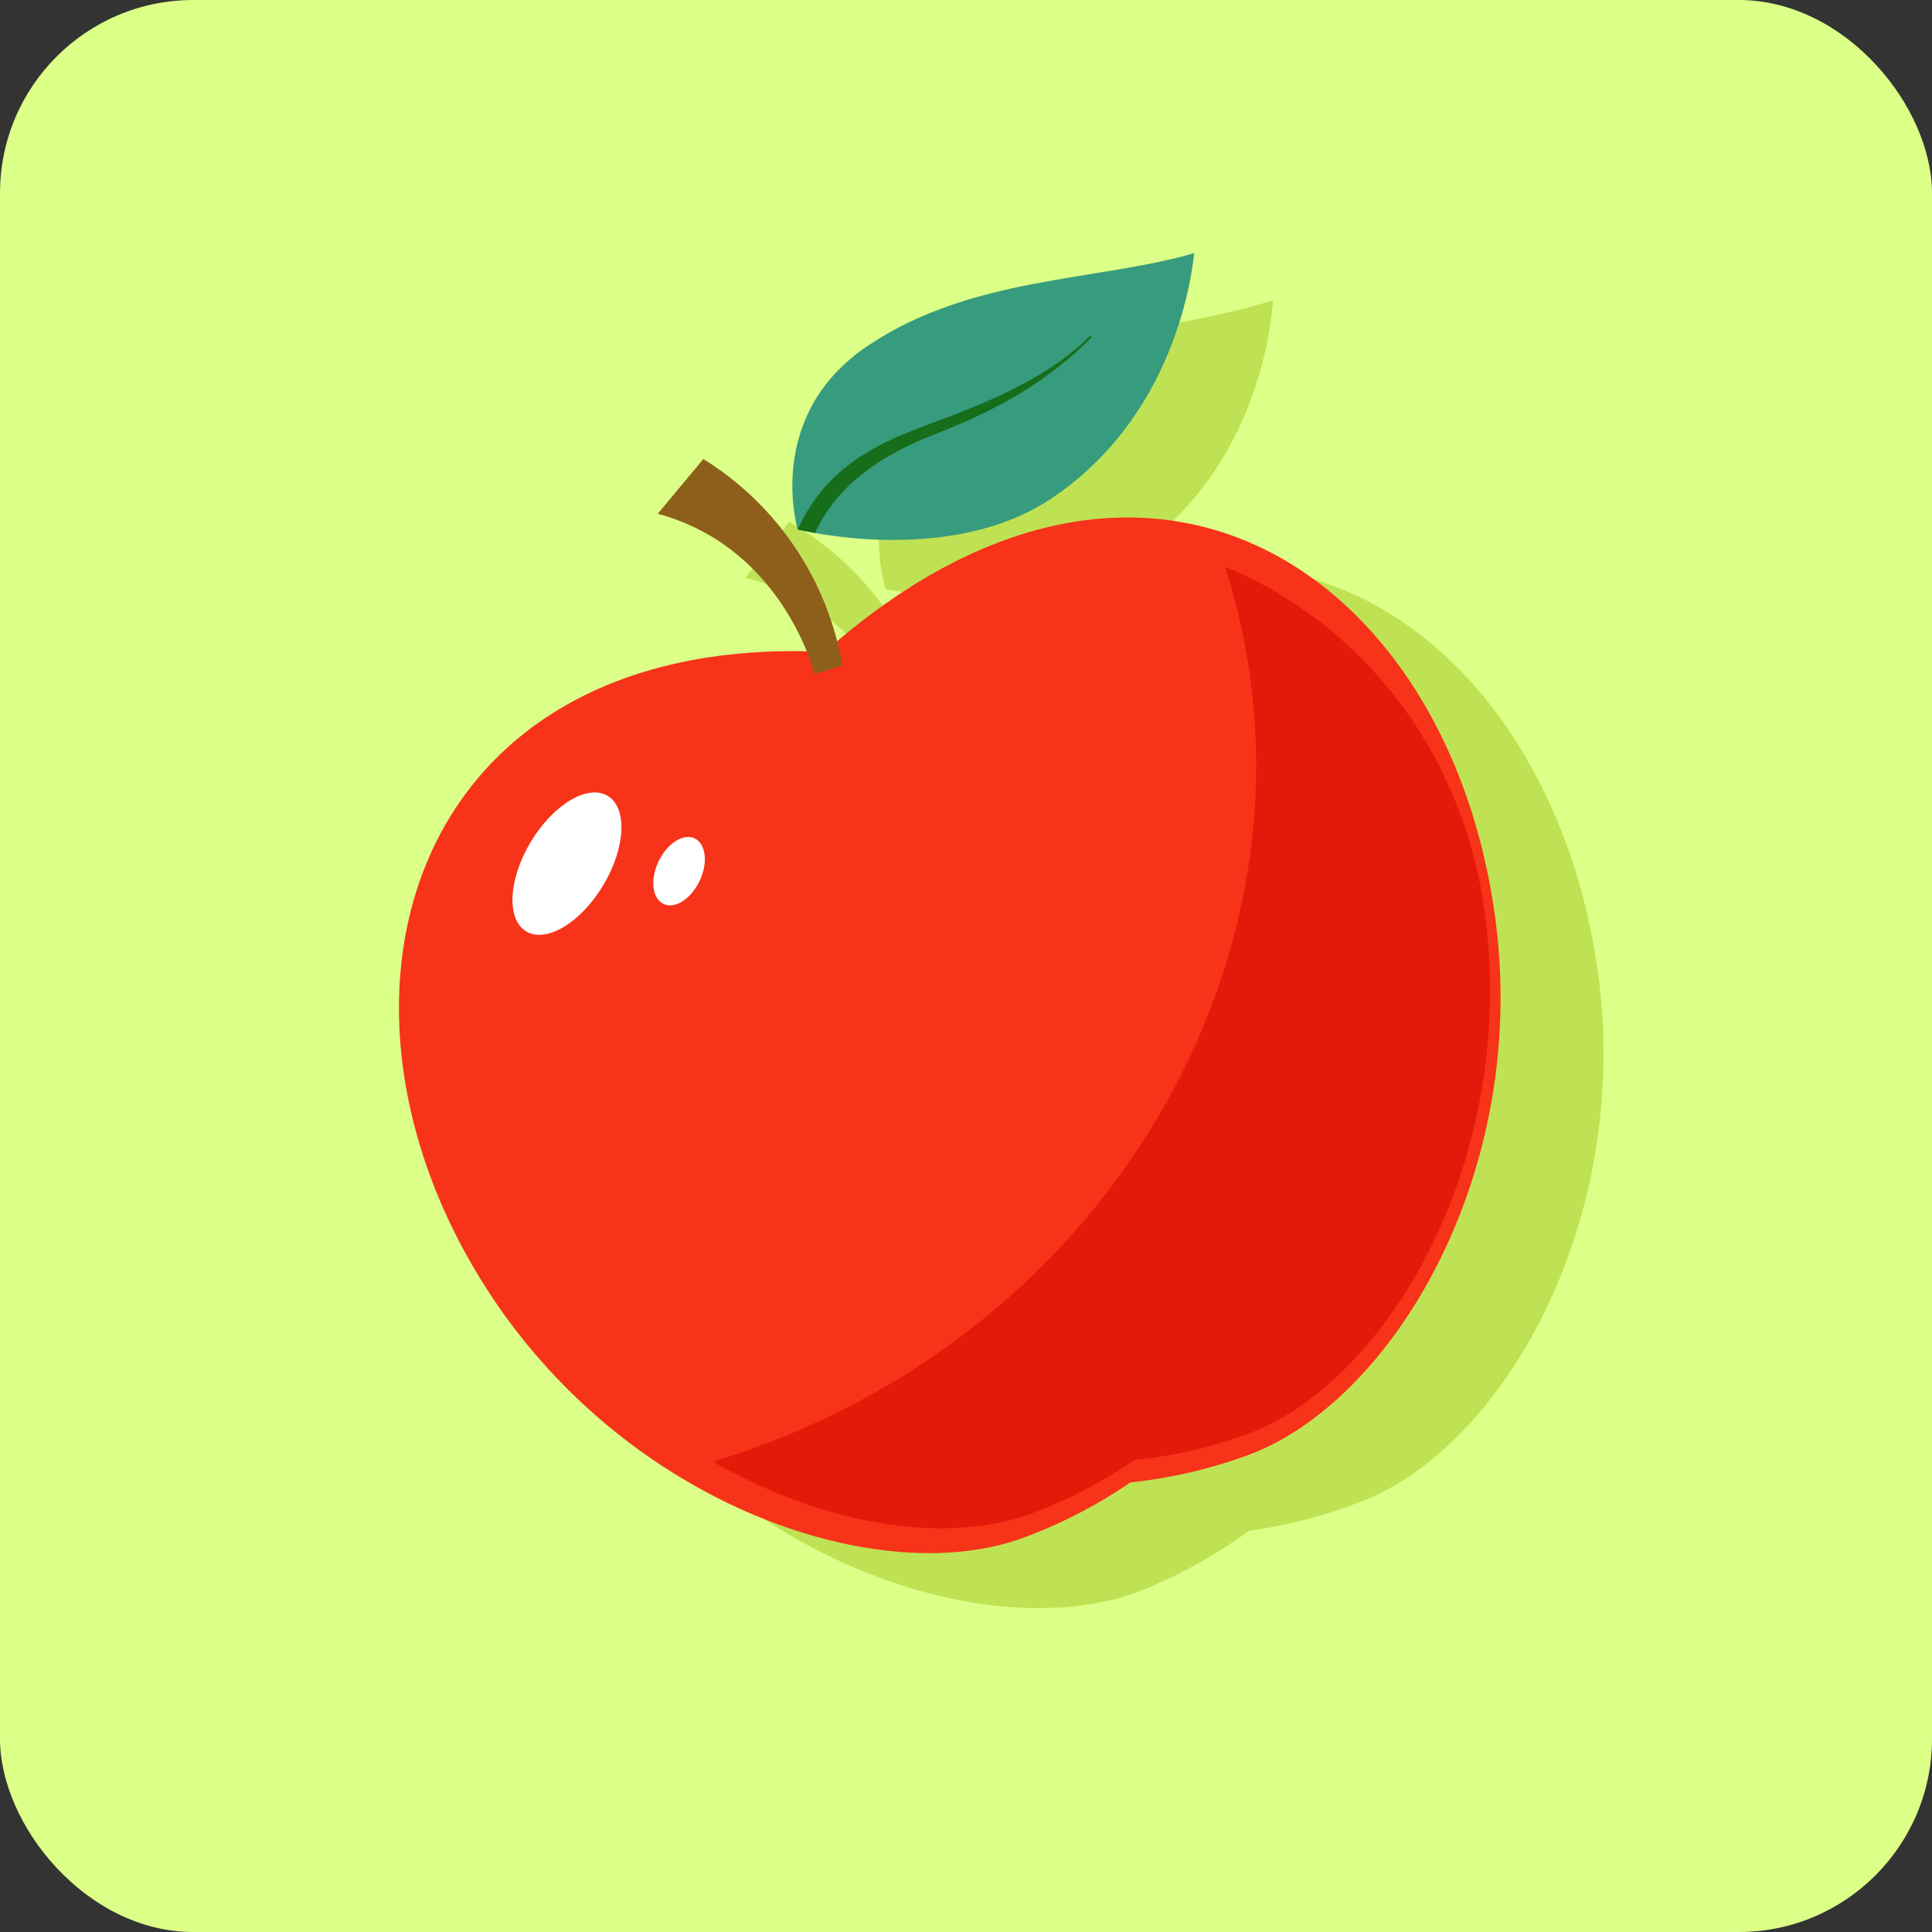
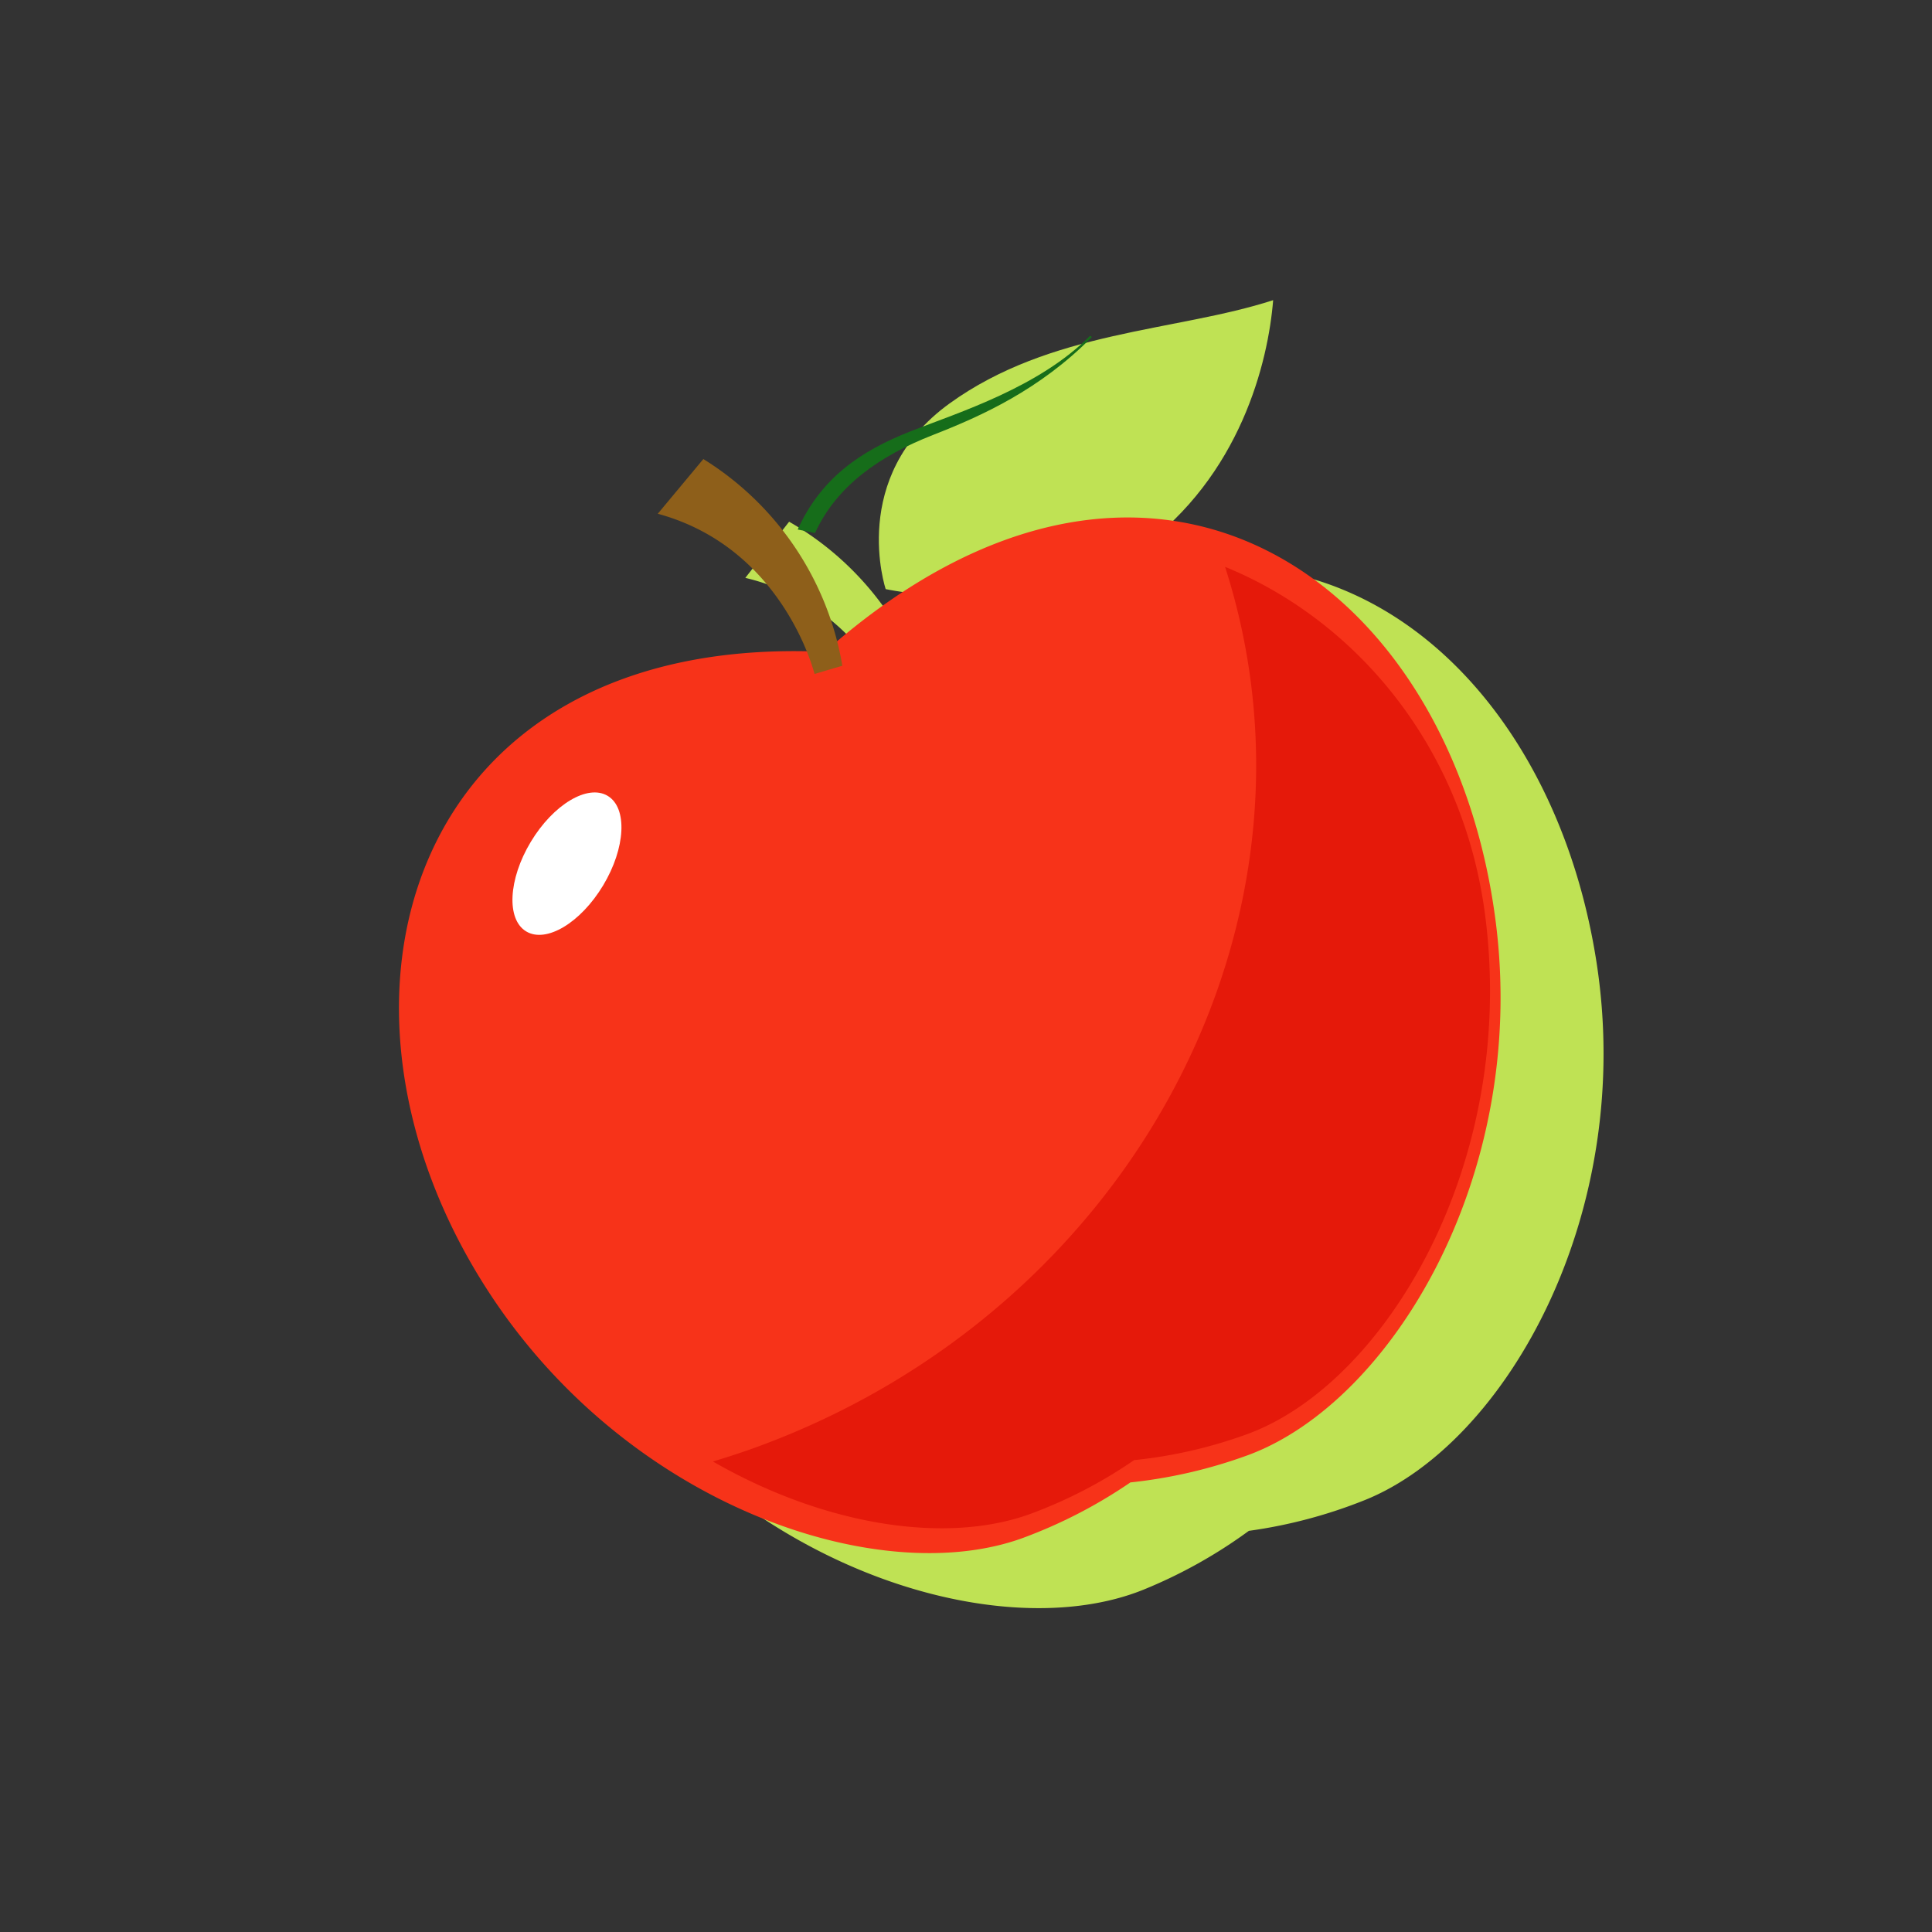
<svg xmlns="http://www.w3.org/2000/svg" id="Слой_1" data-name="Слой 1" width="200" height="200" viewBox="0 0 200 200">
  <rect x="0" y="0" width="200" height="200" fill="#333333" stroke="none" />
  <defs>
    <style>.cls-1{fill:#dcff88;}.cls-2{fill:#bfe254;}.cls-3{fill:#f73319;}.cls-4{fill:#fff;}.cls-5{fill:#379b7e;}.cls-6{fill:#8e5f1a;}.cls-7{fill:#e5190a;}.cls-8{fill:#166d1a;}</style>
  </defs>
  <title>apple_1</title>
-   <rect class="cls-1" width="200" height="200" rx="20" ry="20" />
  <path class="cls-2" d="M96.146,72.412A31.231,31.231,0,0,0,81.69,54.008L77.156,59.821c9.65,2.288,14.157,9.863,15.872,13.733-41.606.52-51.053,38.469-30.673,67.493C77.572,162.72,103.78,170.47,118.384,164.558a50.927,50.927,0,0,0,10.895-6.085,50.927,50.927,0,0,0,12.06-3.207c14.604-5.912,28.041-29.71,23.898-55.866C159.678,64.301,128.42,43.213,96.146,72.412Z" />
  <path class="cls-2" d="M93.491,61.294h0c4.431.642,16.116,1.595,24.456-4.441,10.482-7.585,13.334-19.374,13.849-25.78-10.055,3.262-23.039,3.125-33.522,10.71S91.686,60.984,91.686,60.984s.667.144,1.804.309Z" />
  <path class="cls-3" d="M85.389,67.481c-43.154-2-54.427,36.307-34.702,66.412,14.514,22.151,40.458,30.739,55.245,25.299a50.926,50.926,0,0,0,11.085-5.732,50.921,50.921,0,0,0,12.157-2.818c14.787-5.44,28.981-28.793,25.681-55.069C150.37,59.862,119.075,37.663,85.389,67.481Z" />
  <ellipse class="cls-4" cx="58.69" cy="89.405" rx="8.187" ry="4.371" transform="translate(-48.173 93.644) rotate(-58.989)" />
-   <ellipse class="cls-4" cx="70.298" cy="90.186" rx="3.757" ry="2.353" transform="translate(-41.361 114.836) rotate(-64.514)" />
-   <path class="cls-5" d="M123.627,26.207c-10.155,2.938-23.128,2.383-33.849,9.627s-7.202,18.98-7.202,18.98,15.66,3.959,26.38-3.285S122.906,32.593,123.627,26.207Z" />
  <path class="cls-6" d="M84.318,69.769l2.883-.852A31.366,31.366,0,0,0,72.81,47.52l-4.718,5.664C81.079,56.708,84.295,69.665,84.318,69.769Z" />
  <path class="cls-7" d="M126.818,58.678c11.706,36.433-9.442,76.759-48.343,91.069-1.552.571-3.111,1.075-4.673,1.547,11.717,6.729,24.29,8.577,32.91,5.406a48.571,48.571,0,0,0,10.692-5.55,48.57,48.57,0,0,0,11.74-2.702c14.271-5.25,27.898-27.982,24.605-53.635C151.492,77.239,140.318,64.195,126.818,58.678Z" />
  <path class="cls-8" d="M84.371,55.181l-1.794-.367c2.383-5.225,6.326-8.073,11.774-10.201,4.998-1.953,13.225-4.535,18.496-9.855l.187.131c-5.409,5.459-11.38,8.158-16.463,10.143C91.091,47.172,86.598,50.297,84.371,55.181Z" />
</svg>